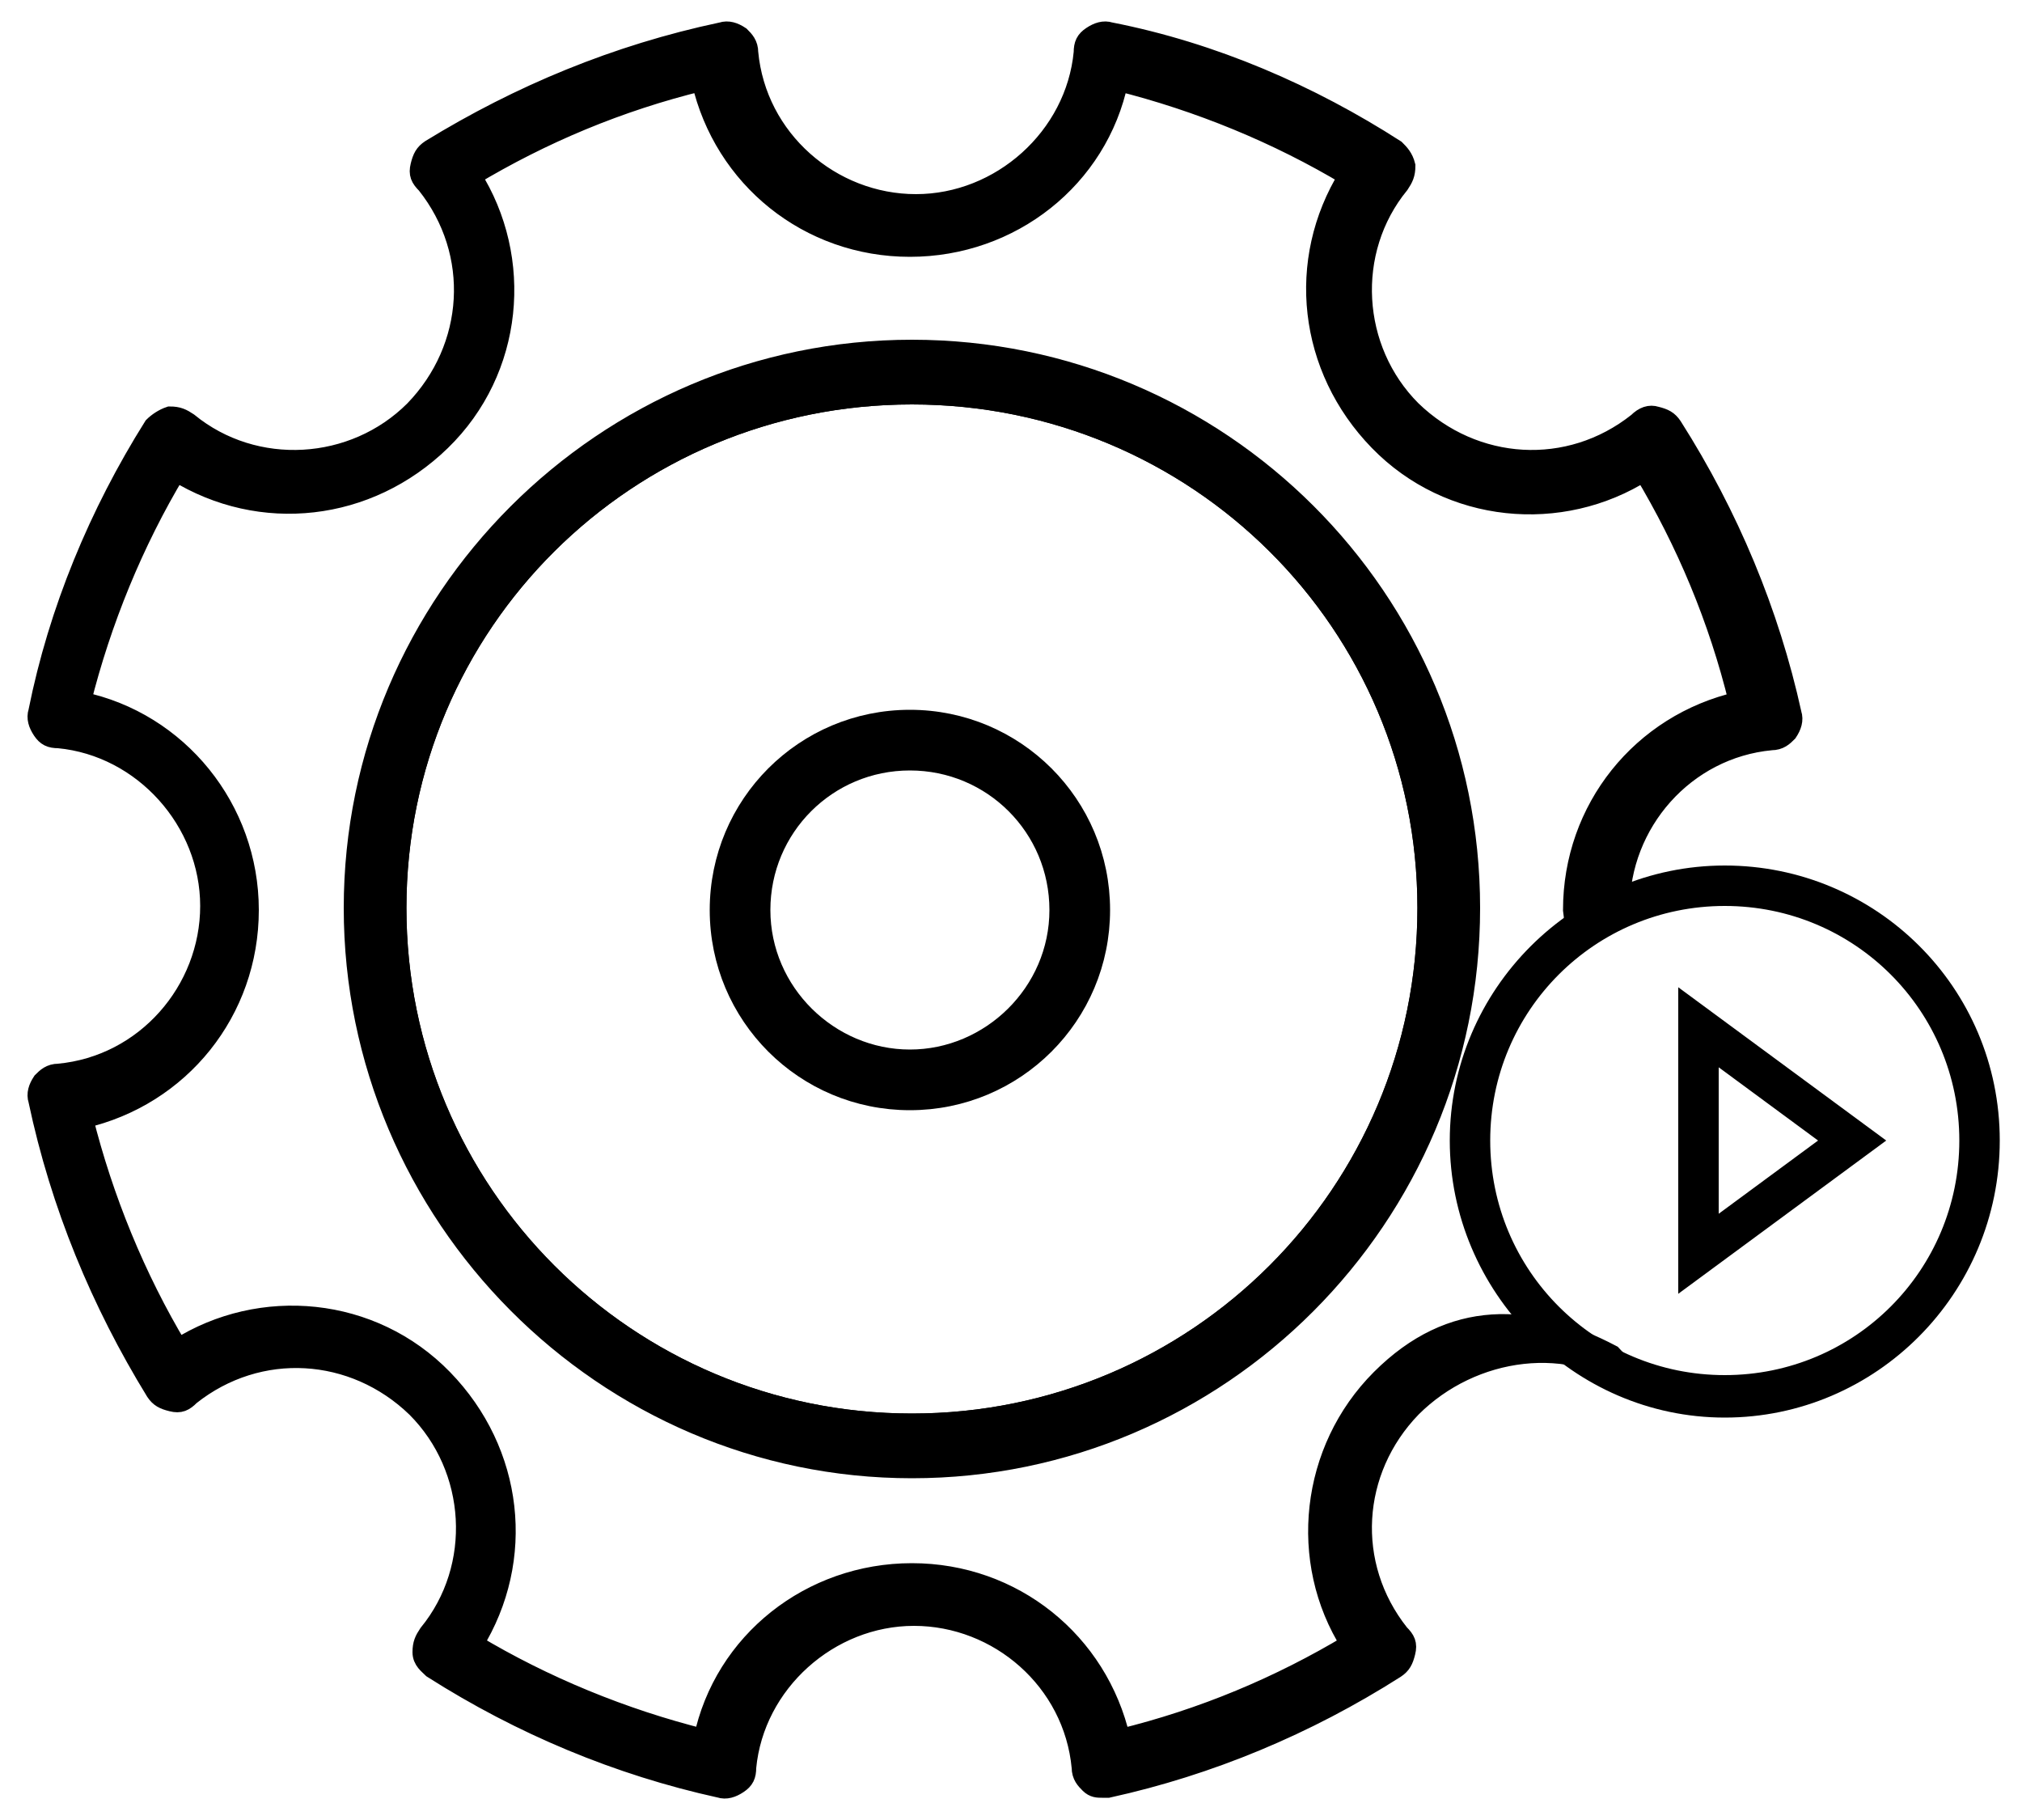
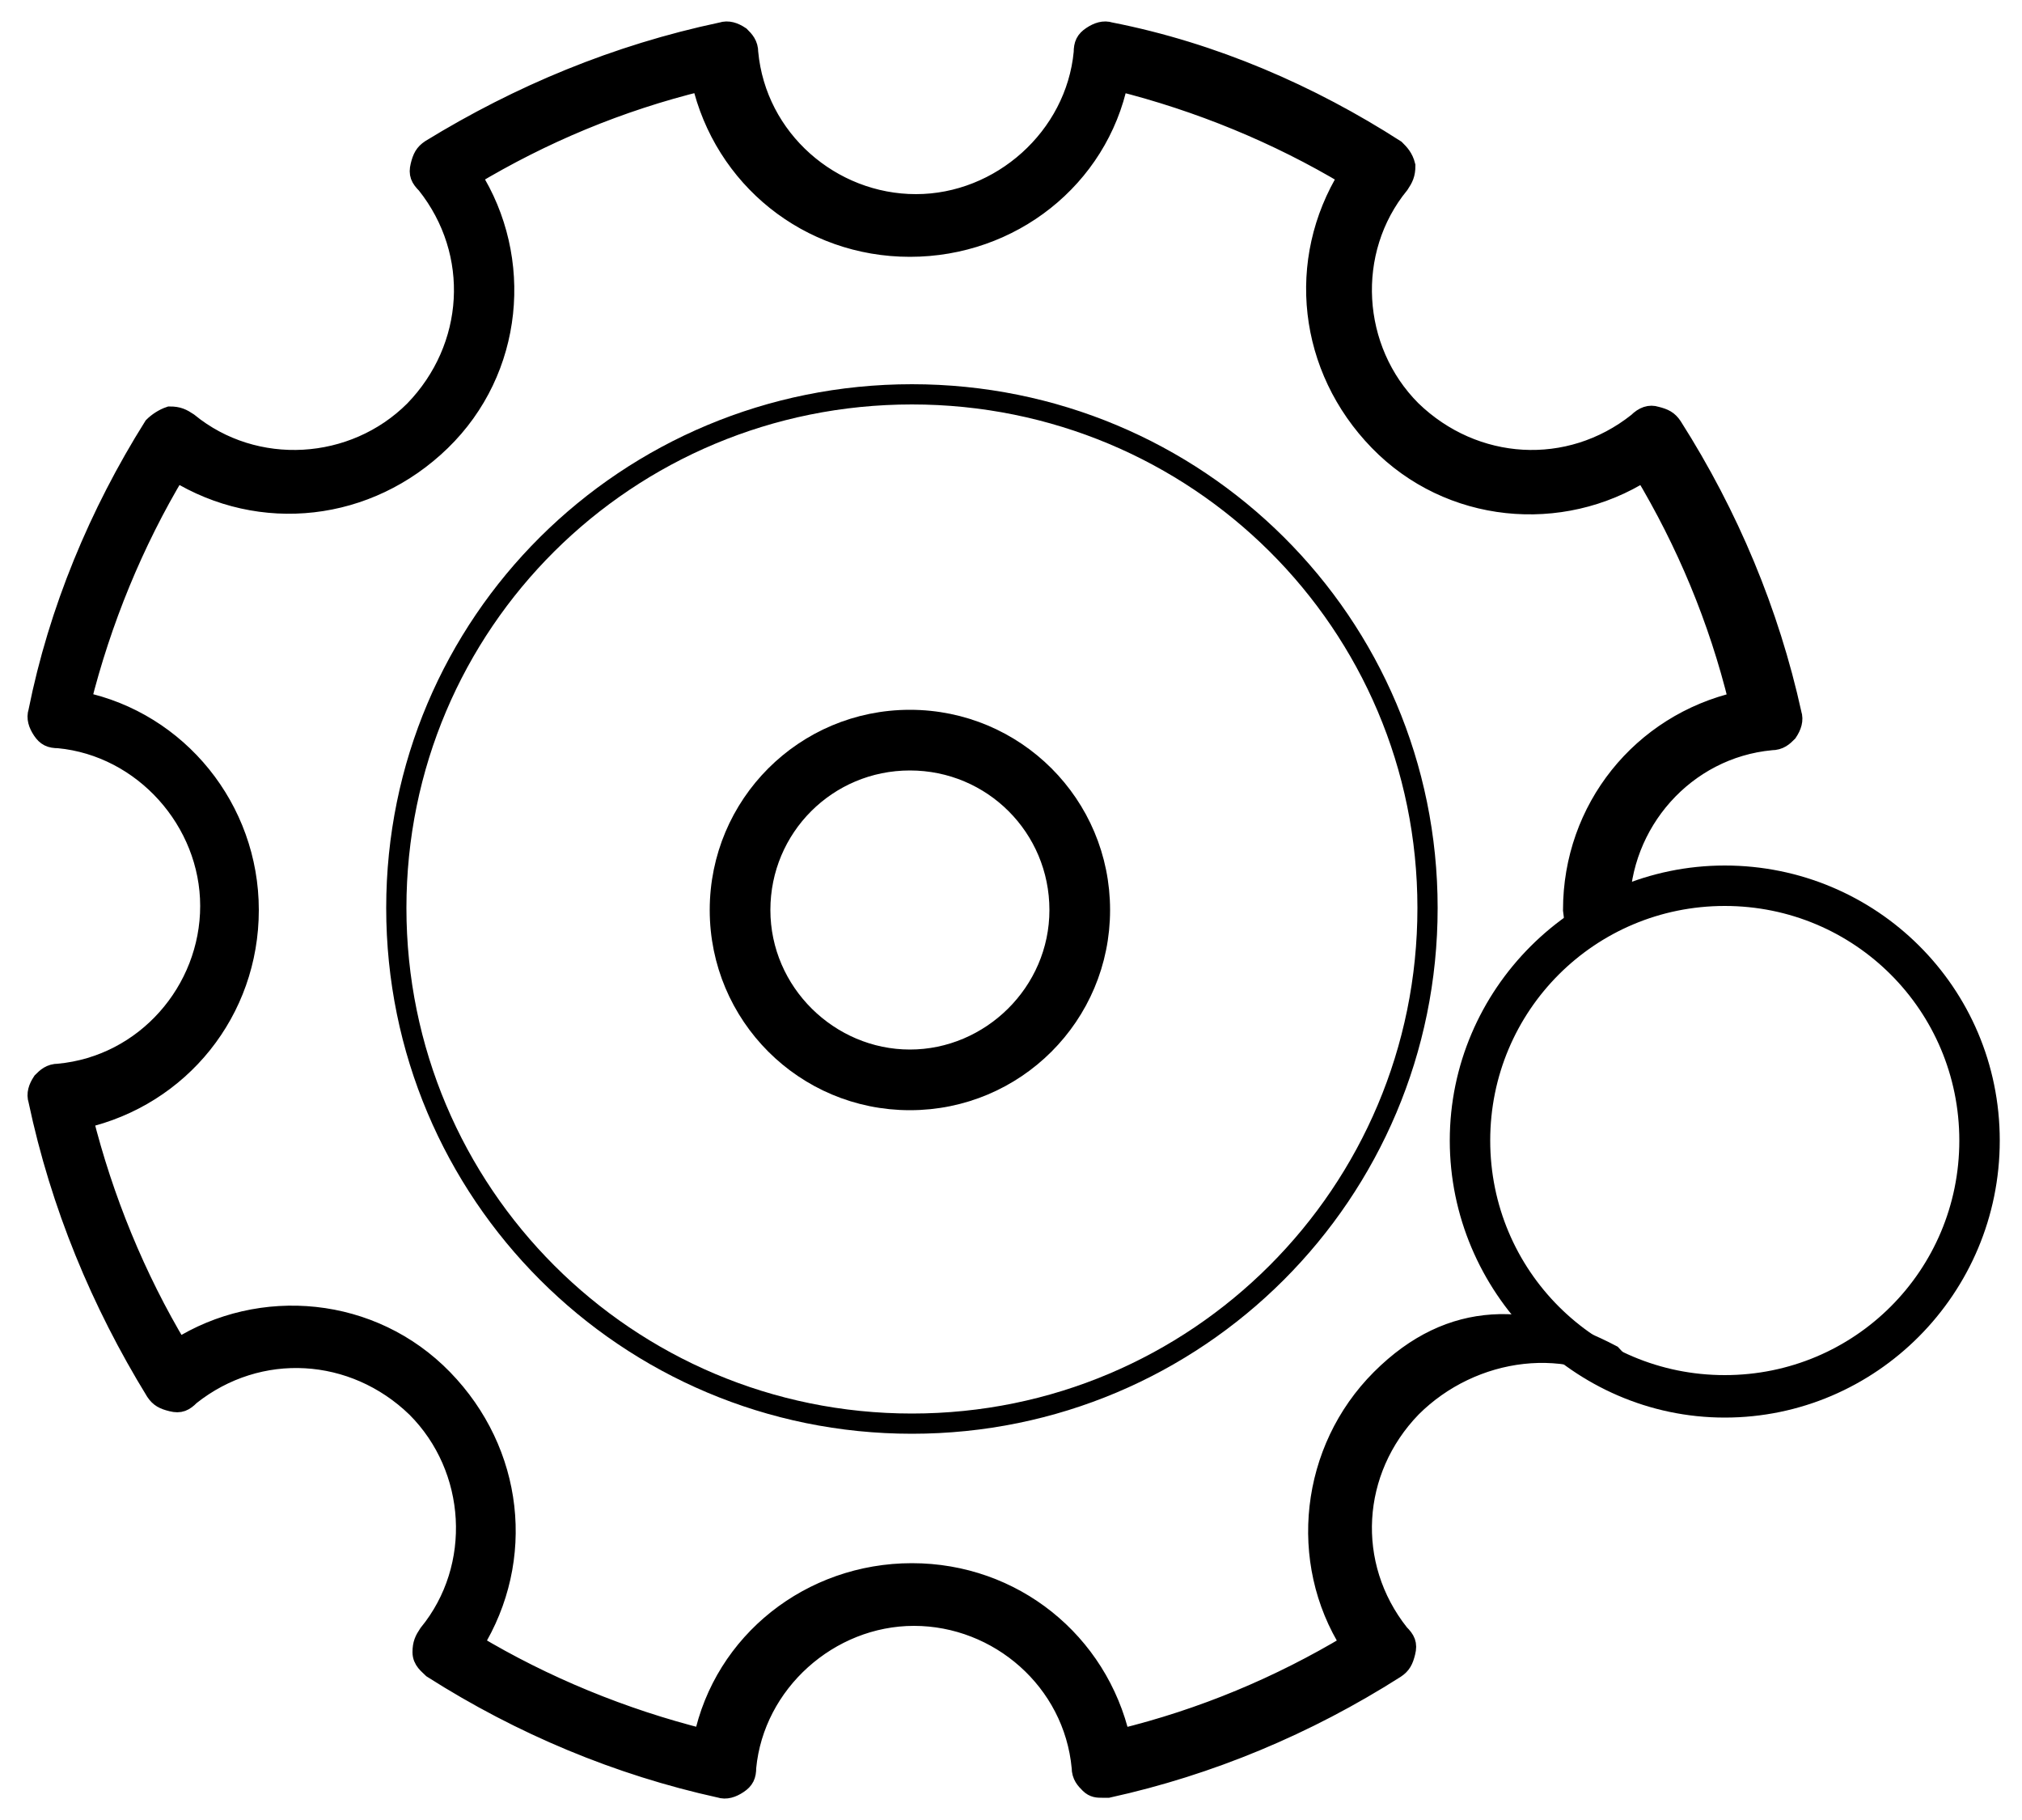
<svg xmlns="http://www.w3.org/2000/svg" version="1.1" id="Layer_1" x="0px" y="0px" viewBox="0 0 100 90" style="enable-background:new 0 0 100 90;" xml:space="preserve">
  <style type="text/css">
	.st0{stroke:#000000;stroke-miterlimit:10;}
	.st1{fill:none;stroke:#000000;stroke-width:2;stroke-miterlimit:10;}
	.st2{fill:none;stroke:#000000;stroke-miterlimit:10;}
</style>
  <g>
    <path class="st0" d="M45,35.6c-5.2,0-9.4,4.2-9.4,9.4s4.2,9.4,9.4,9.4s9.4-4.2,9.4-9.4S50.2,35.6,45,35.6z M45,52.4   c-4,0-7.4-3.3-7.4-7.4s3.3-7.4,7.4-7.4s7.4,3.3,7.4,7.4S49,52.4,45,52.4z" />
-     <polygon class="st1" points="84,50.8 84,62 91.6,56.4  " />
-     <path class="st2" d="M45.1,19.5c-14.1,0-25.5,11.3-25.5,25.4s11.4,25.5,25.5,25.5S70.6,59,70.6,44.9S59.2,19.5,45.1,19.5z" />
+     <path class="st2" d="M45.1,19.5c-14.1,0-25.5,11.3-25.5,25.4s11.4,25.5,25.5,25.5S70.6,59,70.6,44.9S59.2,19.5,45.1,19.5" />
    <path class="st0" d="M68.3,68.2c-3.5,3.5-4.1,9-1.5,13.1c-3.5,2.1-7.3,3.7-11.4,4.7c-1.1-4.8-5.3-8.2-10.3-8.2   c-5,0-9.3,3.4-10.3,8.2c-4-1-7.9-2.6-11.4-4.7c2.6-4.2,2-9.5-1.5-13.1s-9-4.1-13.1-1.5c-2.1-3.5-3.7-7.4-4.7-11.4   c4.8-1.1,8.2-5.3,8.2-10.3c0-5-3.5-9.3-8.3-10.3c1-4,2.6-7.9,4.7-11.4c4.2,2.6,9.5,2,13.1-1.5s4.1-9,1.5-13.1   c3.5-2.1,7.3-3.7,11.4-4.7c1.1,4.8,5.3,8.2,10.3,8.2c5,0,9.3-3.4,10.3-8.2c4,1,7.9,2.6,11.4,4.7c-2.6,4.2-2,9.5,1.5,13.1   s9,4.1,13.1,1.5c2.1,3.5,3.7,7.3,4.7,11.4c-4.8,1.1-8.2,5.3-8.2,10.3l0.1,0.8l2.2-0.8l0-0.1c0-4.2,3.2-7.9,7.5-8.3   c0.4,0,0.6-0.2,0.8-0.4c0.2-0.3,0.3-0.6,0.2-0.9c-1.1-5-3.1-9.8-5.9-14.2c-0.2-0.3-0.4-0.4-0.8-0.5c-0.3-0.1-0.6,0-0.9,0.3   c-3.4,2.7-8.1,2.4-11.2-0.6c-3-3-3.3-7.9-0.6-11.2c0.2-0.3,0.3-0.5,0.3-0.9c-0.1-0.4-0.3-0.6-0.5-0.8c-4.2-2.7-9-4.8-14.1-5.8   c-0.3-0.1-0.6,0-0.9,0.2c-0.3,0.2-0.4,0.4-0.4,0.8c-0.4,4.2-4.1,7.5-8.3,7.5s-7.9-3.2-8.3-7.5c0-0.4-0.2-0.6-0.4-0.8   c-0.3-0.2-0.6-0.3-0.9-0.2c-5.2,1.1-10,3.1-14.4,5.8c-0.3,0.2-0.4,0.4-0.5,0.8c-0.1,0.4,0,0.6,0.3,0.9c2.7,3.4,2.4,8.1-0.6,11.2   c-3,3-7.9,3.3-11.2,0.6c-0.3-0.2-0.5-0.3-0.9-0.3c-0.3,0.1-0.6,0.3-0.8,0.5c-2.7,4.3-4.7,9.1-5.7,14.1c-0.1,0.3,0,0.6,0.2,0.9   c0.2,0.3,0.4,0.4,0.8,0.4c4.2,0.4,7.5,4.1,7.5,8.3c0,4.2-3.2,7.9-7.5,8.3c-0.4,0-0.6,0.2-0.8,0.4c-0.2,0.3-0.3,0.6-0.2,0.9   c1.1,5.2,3.1,10,5.8,14.4c0.2,0.3,0.4,0.4,0.8,0.5c0.4,0.1,0.6,0,0.9-0.3c3.4-2.7,8.1-2.4,11.2,0.6c3,3,3.3,7.9,0.6,11.2   c-0.2,0.3-0.3,0.5-0.3,0.9c0,0.4,0.3,0.6,0.5,0.8c4.4,2.8,9.2,4.8,14.2,5.9c0.3,0.1,0.6,0,0.9-0.2c0.3-0.2,0.4-0.4,0.4-0.8   c0.4-4.2,4.1-7.5,8.3-7.5s7.9,3.2,8.3,7.5c0,0.4,0.2,0.6,0.4,0.8c0.2,0.2,0.4,0.2,0.6,0.2c0.1,0,0.2,0,0.3,0   c5-1.1,9.8-3.1,14.2-5.9c0.3-0.2,0.4-0.4,0.5-0.8c0.1-0.4,0-0.6-0.3-0.9c-2.7-3.4-2.4-8.1,0.6-11.2c3-3,7.9-3.7,11.3-1.1l-1.4-1.5   C75.7,64.9,71.8,64.7,68.3,68.2z" />
-     <path class="st0" d="M45.1,17.3c-15.2,0-27.6,12.4-27.6,27.6c0,15.2,12.4,27.7,27.6,27.7s27.6-12.4,27.6-27.7S60.3,17.3,45.1,17.3z    M45.1,70.4c-14.1,0-25.5-11.4-25.5-25.5s11.4-25.4,25.5-25.4s25.5,11.3,25.5,25.4S59.2,70.4,45.1,70.4z" />
    <path class="st0" d="M85.3,43.3c-7.2,0-13.1,5.9-13.1,13.1c0,7.2,5.9,13.2,13.1,13.2c7.2,0,13.1-5.9,13.1-13.2S92.5,43.3,85.3,43.3   z M85.3,68.5c-6.7,0-12.1-5.4-12.1-12.1s5.4-12.1,12.1-12.1s12.1,5.4,12.1,12.1S92,68.5,85.3,68.5z" />
  </g>
</svg>